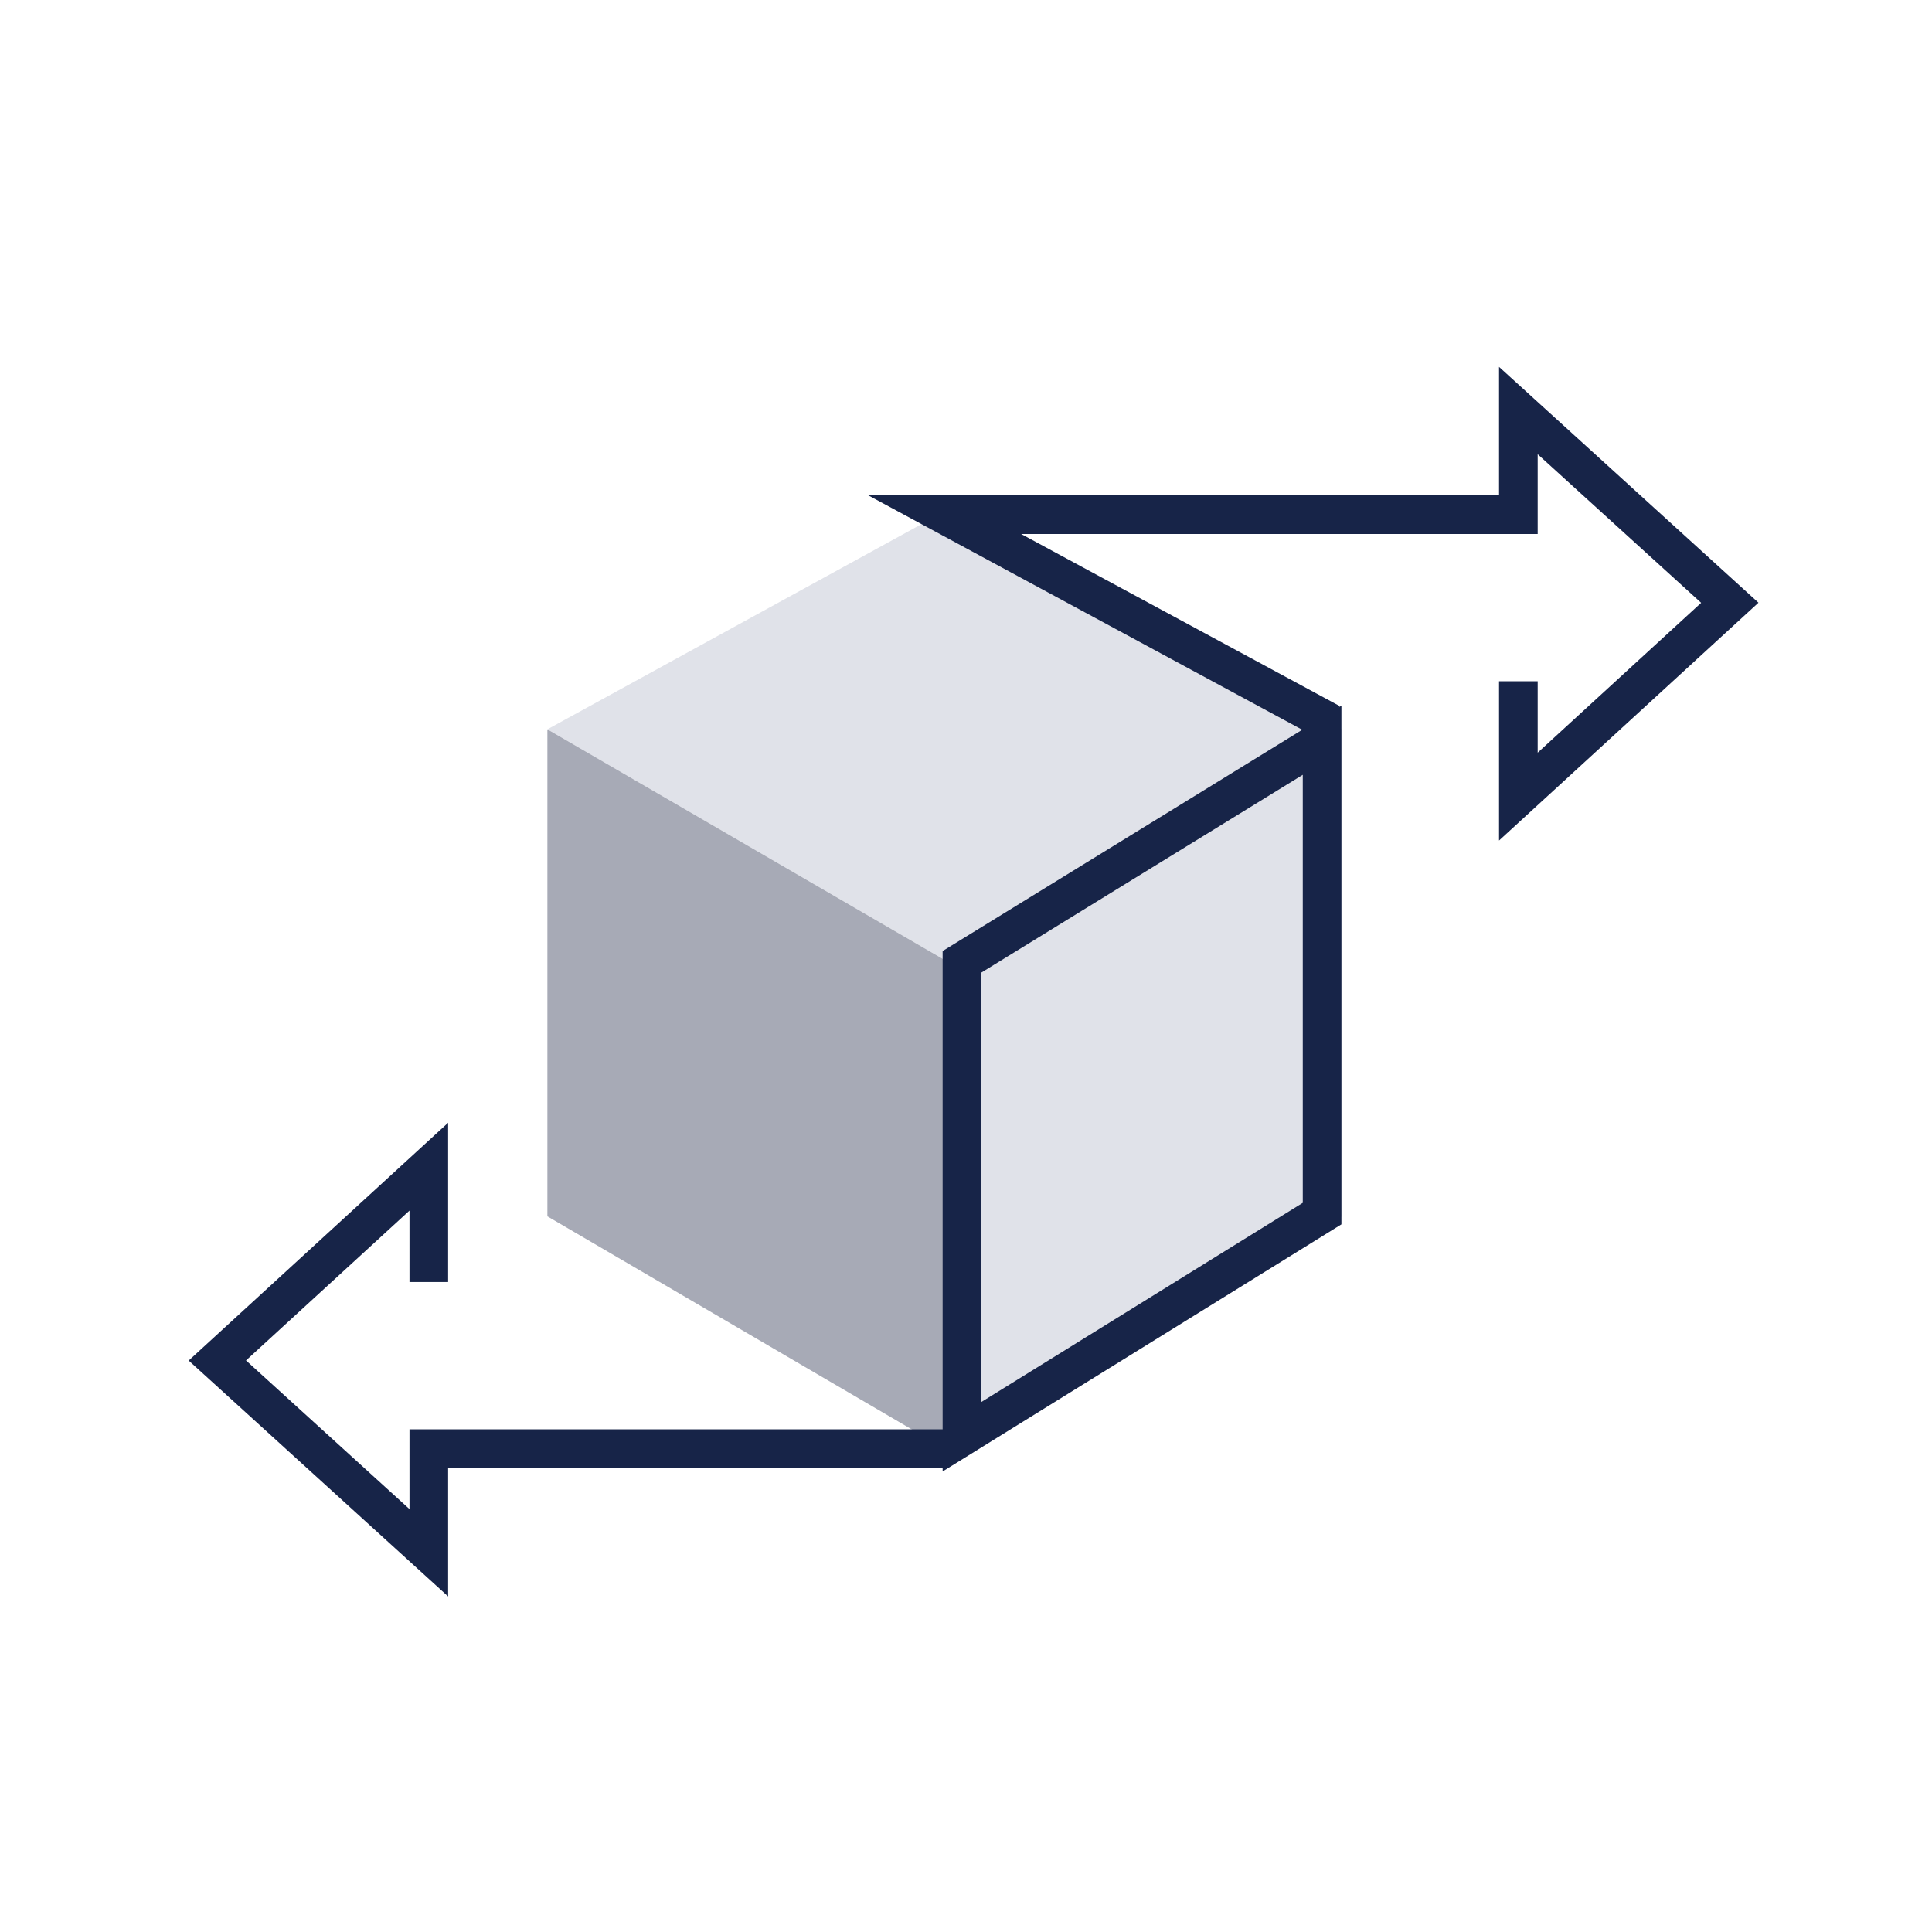
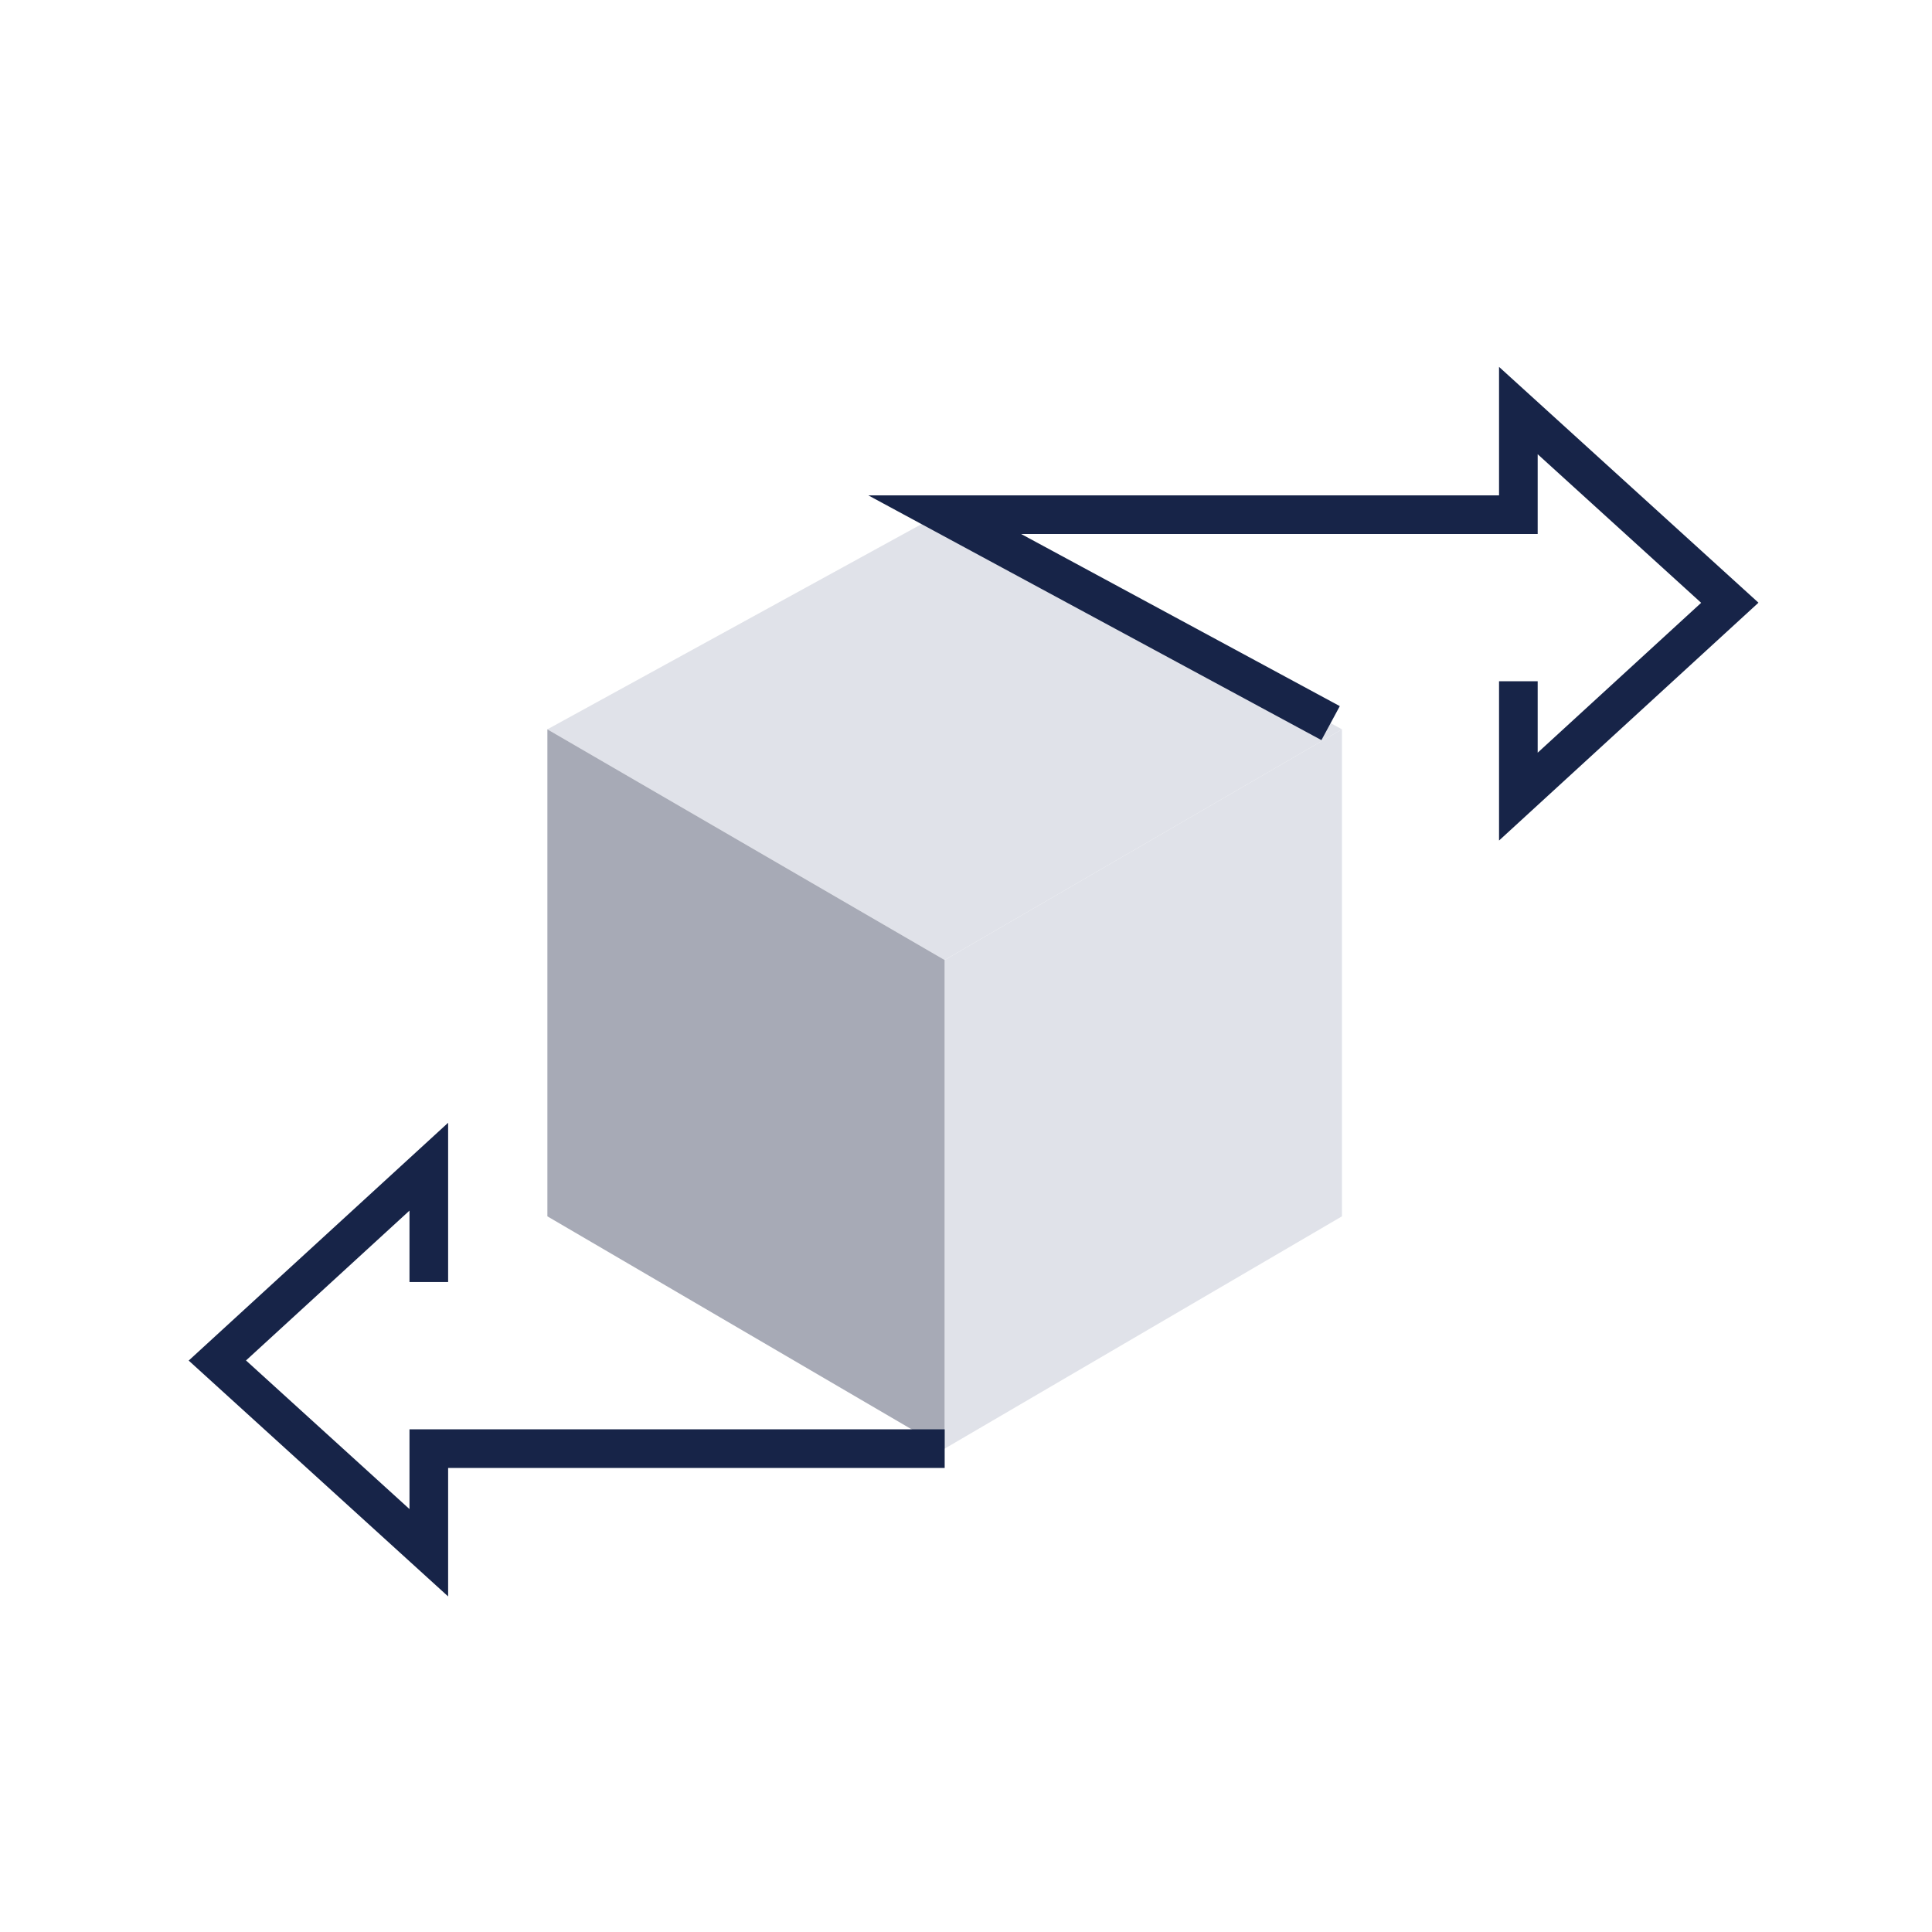
<svg xmlns="http://www.w3.org/2000/svg" width="80" height="80" viewBox="0 0 80 80" fill="none">
-   <path d="M22.666 30.2L39.116 39.752L55.567 30.2L39.116 21.178L22.666 30.2Z" fill="#E0E2E9" />
+   <path d="M22.666 30.2L39.116 39.752L55.567 30.2L39.116 21.178L22.666 30.2" fill="#E0E2E9" />
  <path d="M62.872 28.21V32.986L71.628 24.959L62.872 17V21.311H39.117L55.098 29.943" stroke="#172448" stroke-width="1.6" stroke-miterlimit="10" />
  <path d="M39.117 39.752L55.567 30.2V50.366L39.117 59.985V39.752Z" fill="#E0E2E9" />
  <path d="M22.666 30.2L39.116 39.752V59.985L22.666 50.366V30.2Z" fill="#A7AAB6" />
  <path d="M17.756 53.086V48.31L9 56.336L17.756 64.296V59.985H39.117" stroke="#172448" stroke-width="1.6" stroke-miterlimit="10" />
-   <path d="M39.832 59.493V39.828L54.745 30.652V50.253L39.832 59.493Z" stroke="#172448" stroke-width="1.6" stroke-miterlimit="10" />
</svg>